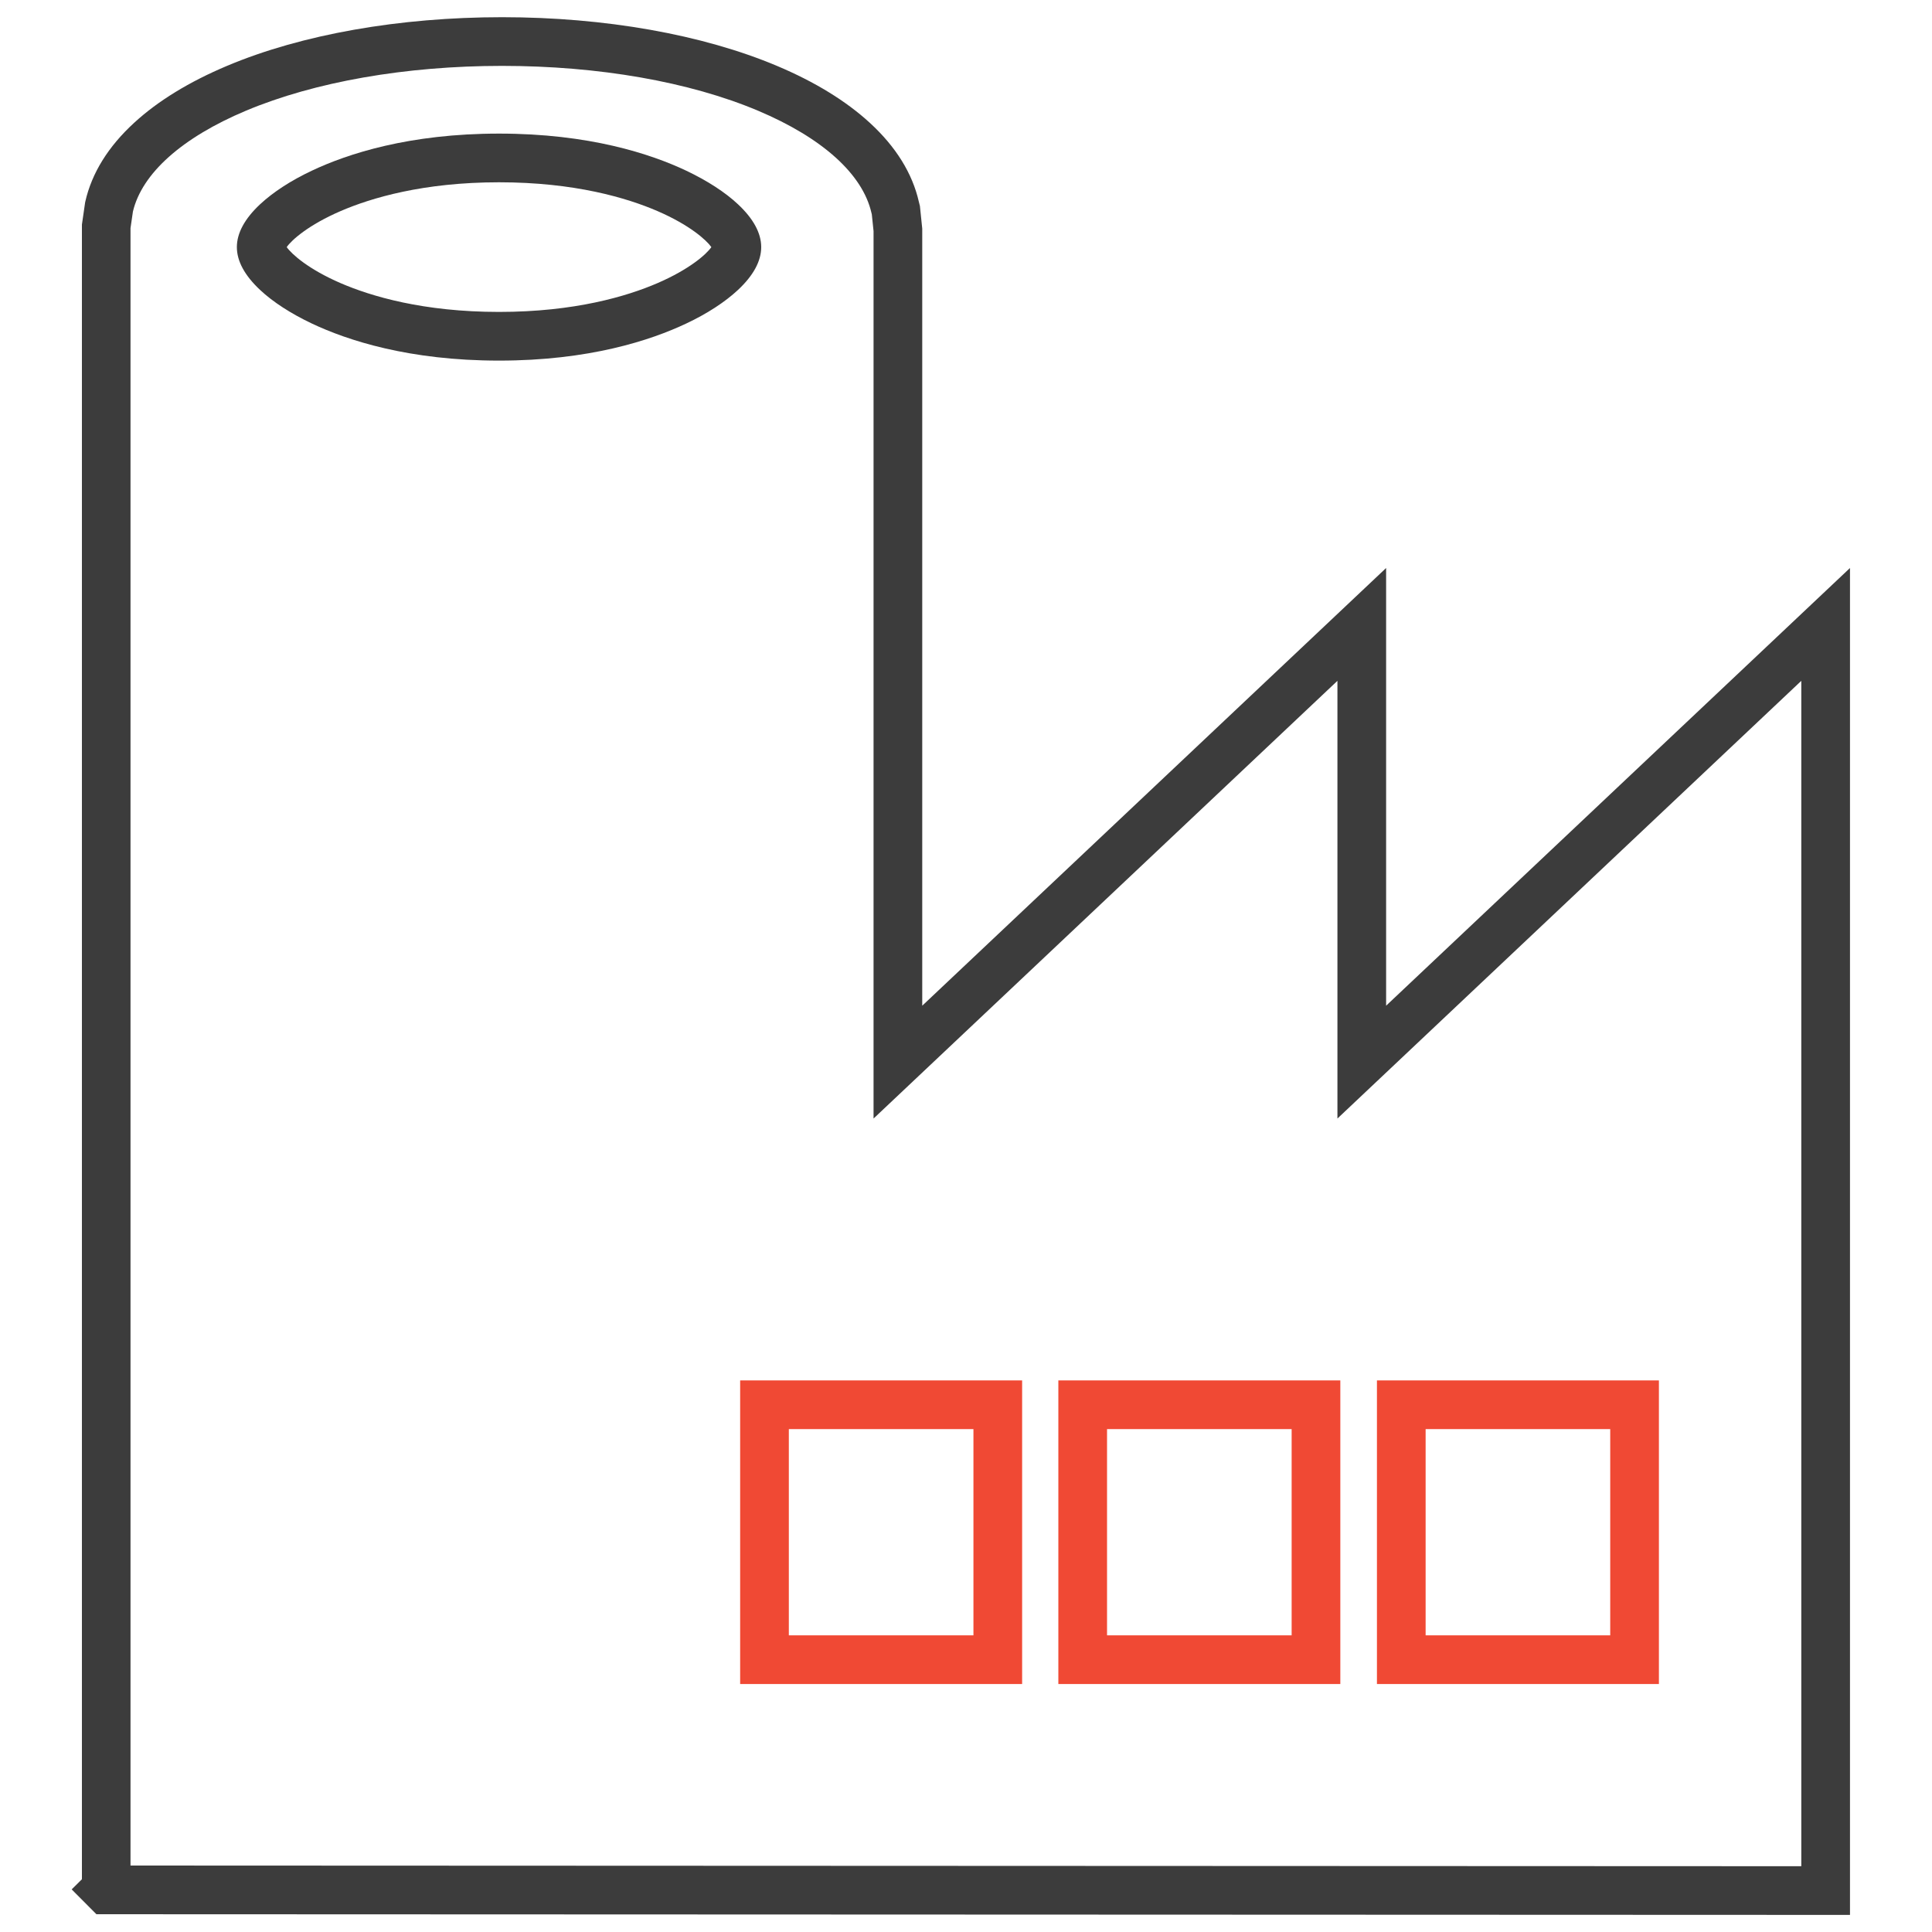
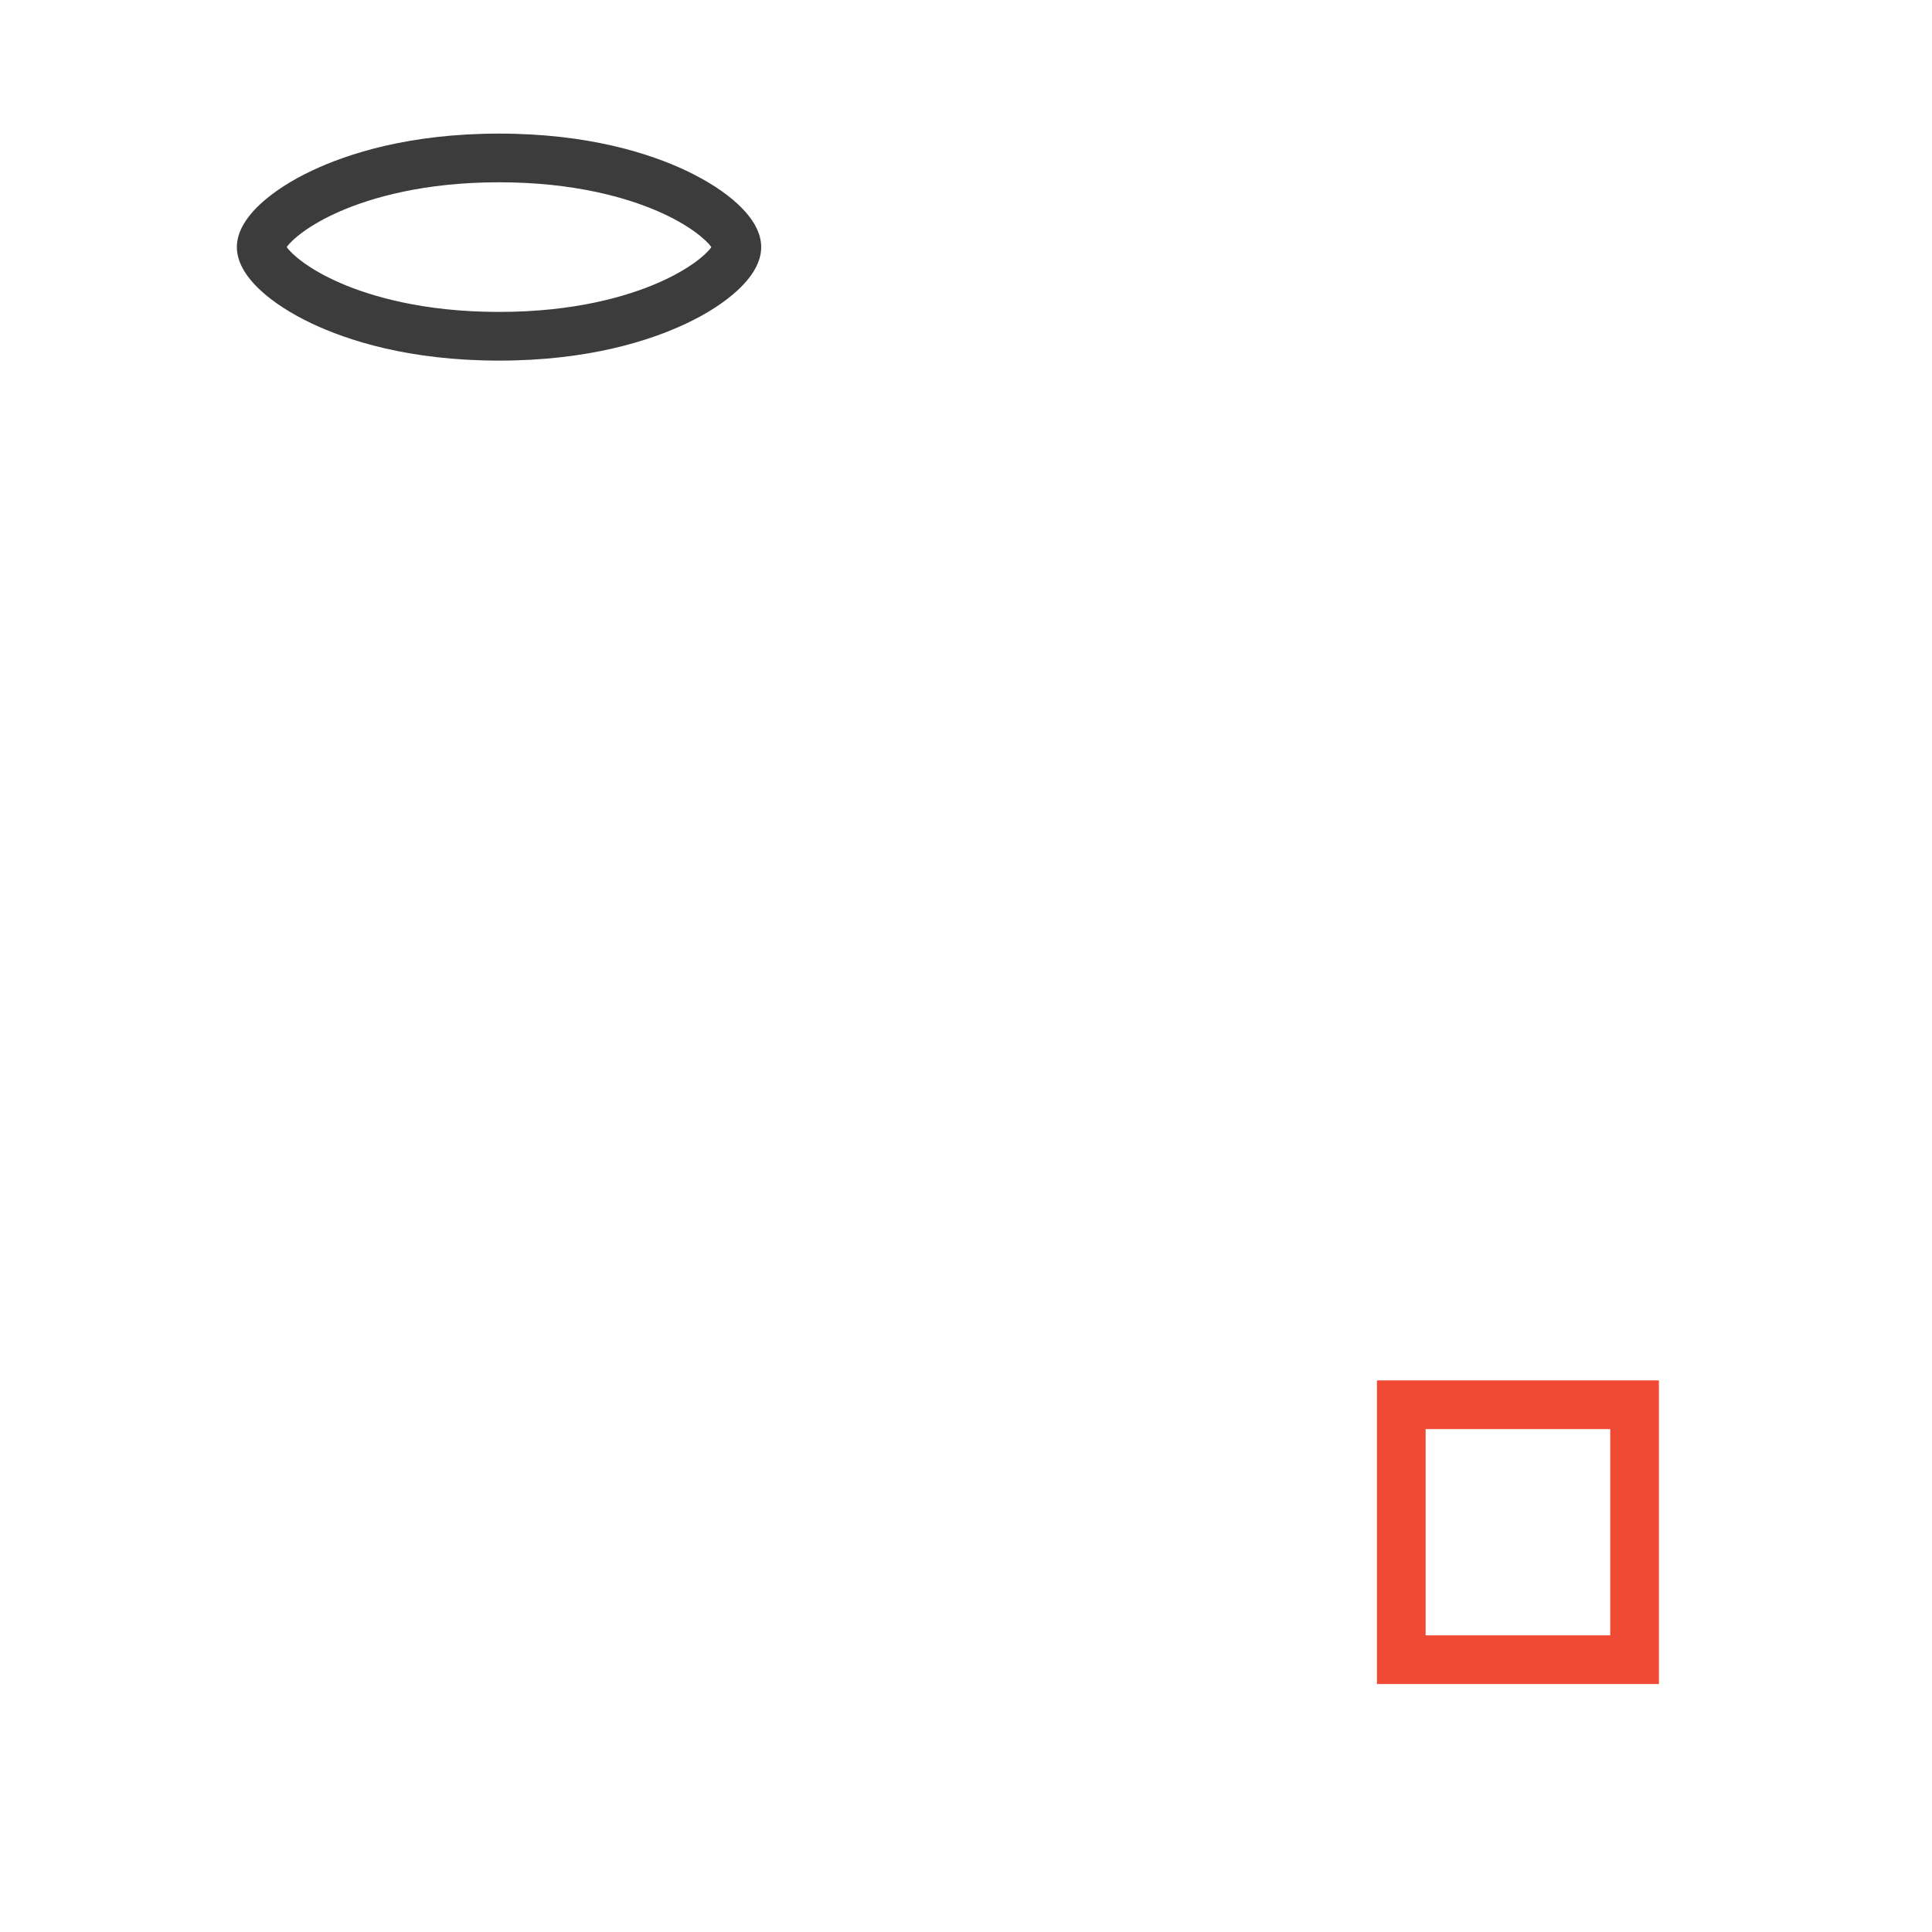
<svg xmlns="http://www.w3.org/2000/svg" id="Layer_1" version="1.1" viewBox="0 0 2000 2000">
  <defs>
    <style>
      .st0 {
        fill: #3c3c3c;
      }

      .st1 {
        fill: #f04934;
      }
    </style>
  </defs>
-   <path class="st0" d="M1915.1,1982.3l-1815.3-.7-25.6-25.7,10.6-10.5V232.5l3.3-22.8.2-1c6.7-29.5,23.7-57,50.7-81.7,24.6-22.6,57-42.4,96.2-58.9,77.2-32.5,178.3-50.3,284.6-50.3s207.4,17.9,284.5,50.4c39.2,16.5,71.6,36.4,96.2,59,26.9,24.7,44,52.2,50.7,81.7l1.1,4.4,2.4,23.4v804.4l480.2-453.1v453.1l480.2-453.1v1394.3ZM135.2,1931.2l1729.5.7V704.8l-480.2,453.1v-453.1l-480.2,453.1V239.3l-1.8-17.4-.4-1.6c-9.2-40.1-50.8-77.6-117.4-105.7-71.1-30-165.2-46.4-265-46.4s-193.9,16.5-265.1,46.4c-66.1,27.8-107.6,64.8-117,104.4l-2.5,17.2v1695.1Z" />
  <path class="st0" d="M516.6,373.3c-93.1,0-156.8-20.9-193.8-38.4-21.7-10.3-40.3-22.3-53.6-34.8-15.9-14.9-24-29.8-24-44.3s8.1-29.4,24-44.3c13.4-12.5,31.9-24.6,53.6-34.8,37-17.5,100.7-38.4,193.8-38.4s156.8,20.9,193.8,38.4c21.7,10.3,40.3,22.3,53.6,34.8,15.9,14.9,24,29.8,24,44.3s-8.1,29.4-24,44.3c-13.4,12.5-31.9,24.6-53.6,34.8-37,17.5-100.7,38.4-193.8,38.4ZM296.8,255.8c5.2,7.4,22.7,23,55.8,37.3,31.5,13.6,85.6,29.8,164,29.8s132.5-16.2,164-29.8c33.1-14.3,50.6-29.8,55.8-37.3-5.2-7.4-22.7-23-55.8-37.3-31.5-13.6-85.6-29.8-164-29.8s-132.5,16.2-164,29.8c-33.1,14.3-50.6,29.8-55.8,37.3ZM737.9,258.4s0,0,0,0h0Z" />
-   <path class="st1" d="M1058.1,1743.3h-291.9v-314.3h291.9v314.3ZM816.6,1692.9h191.1v-213.5h-191.1v213.5Z" />
-   <path class="st1" d="M1387.5,1743.3h-291.9v-314.3h291.9v314.3ZM1146,1692.9h191.1v-213.5h-191.1v213.5Z" />
  <path class="st1" d="M1717.3,1743.3h-291.9v-314.3h291.9v314.3ZM1475.8,1692.9h191.1v-213.5h-191.1v213.5Z" />
</svg>